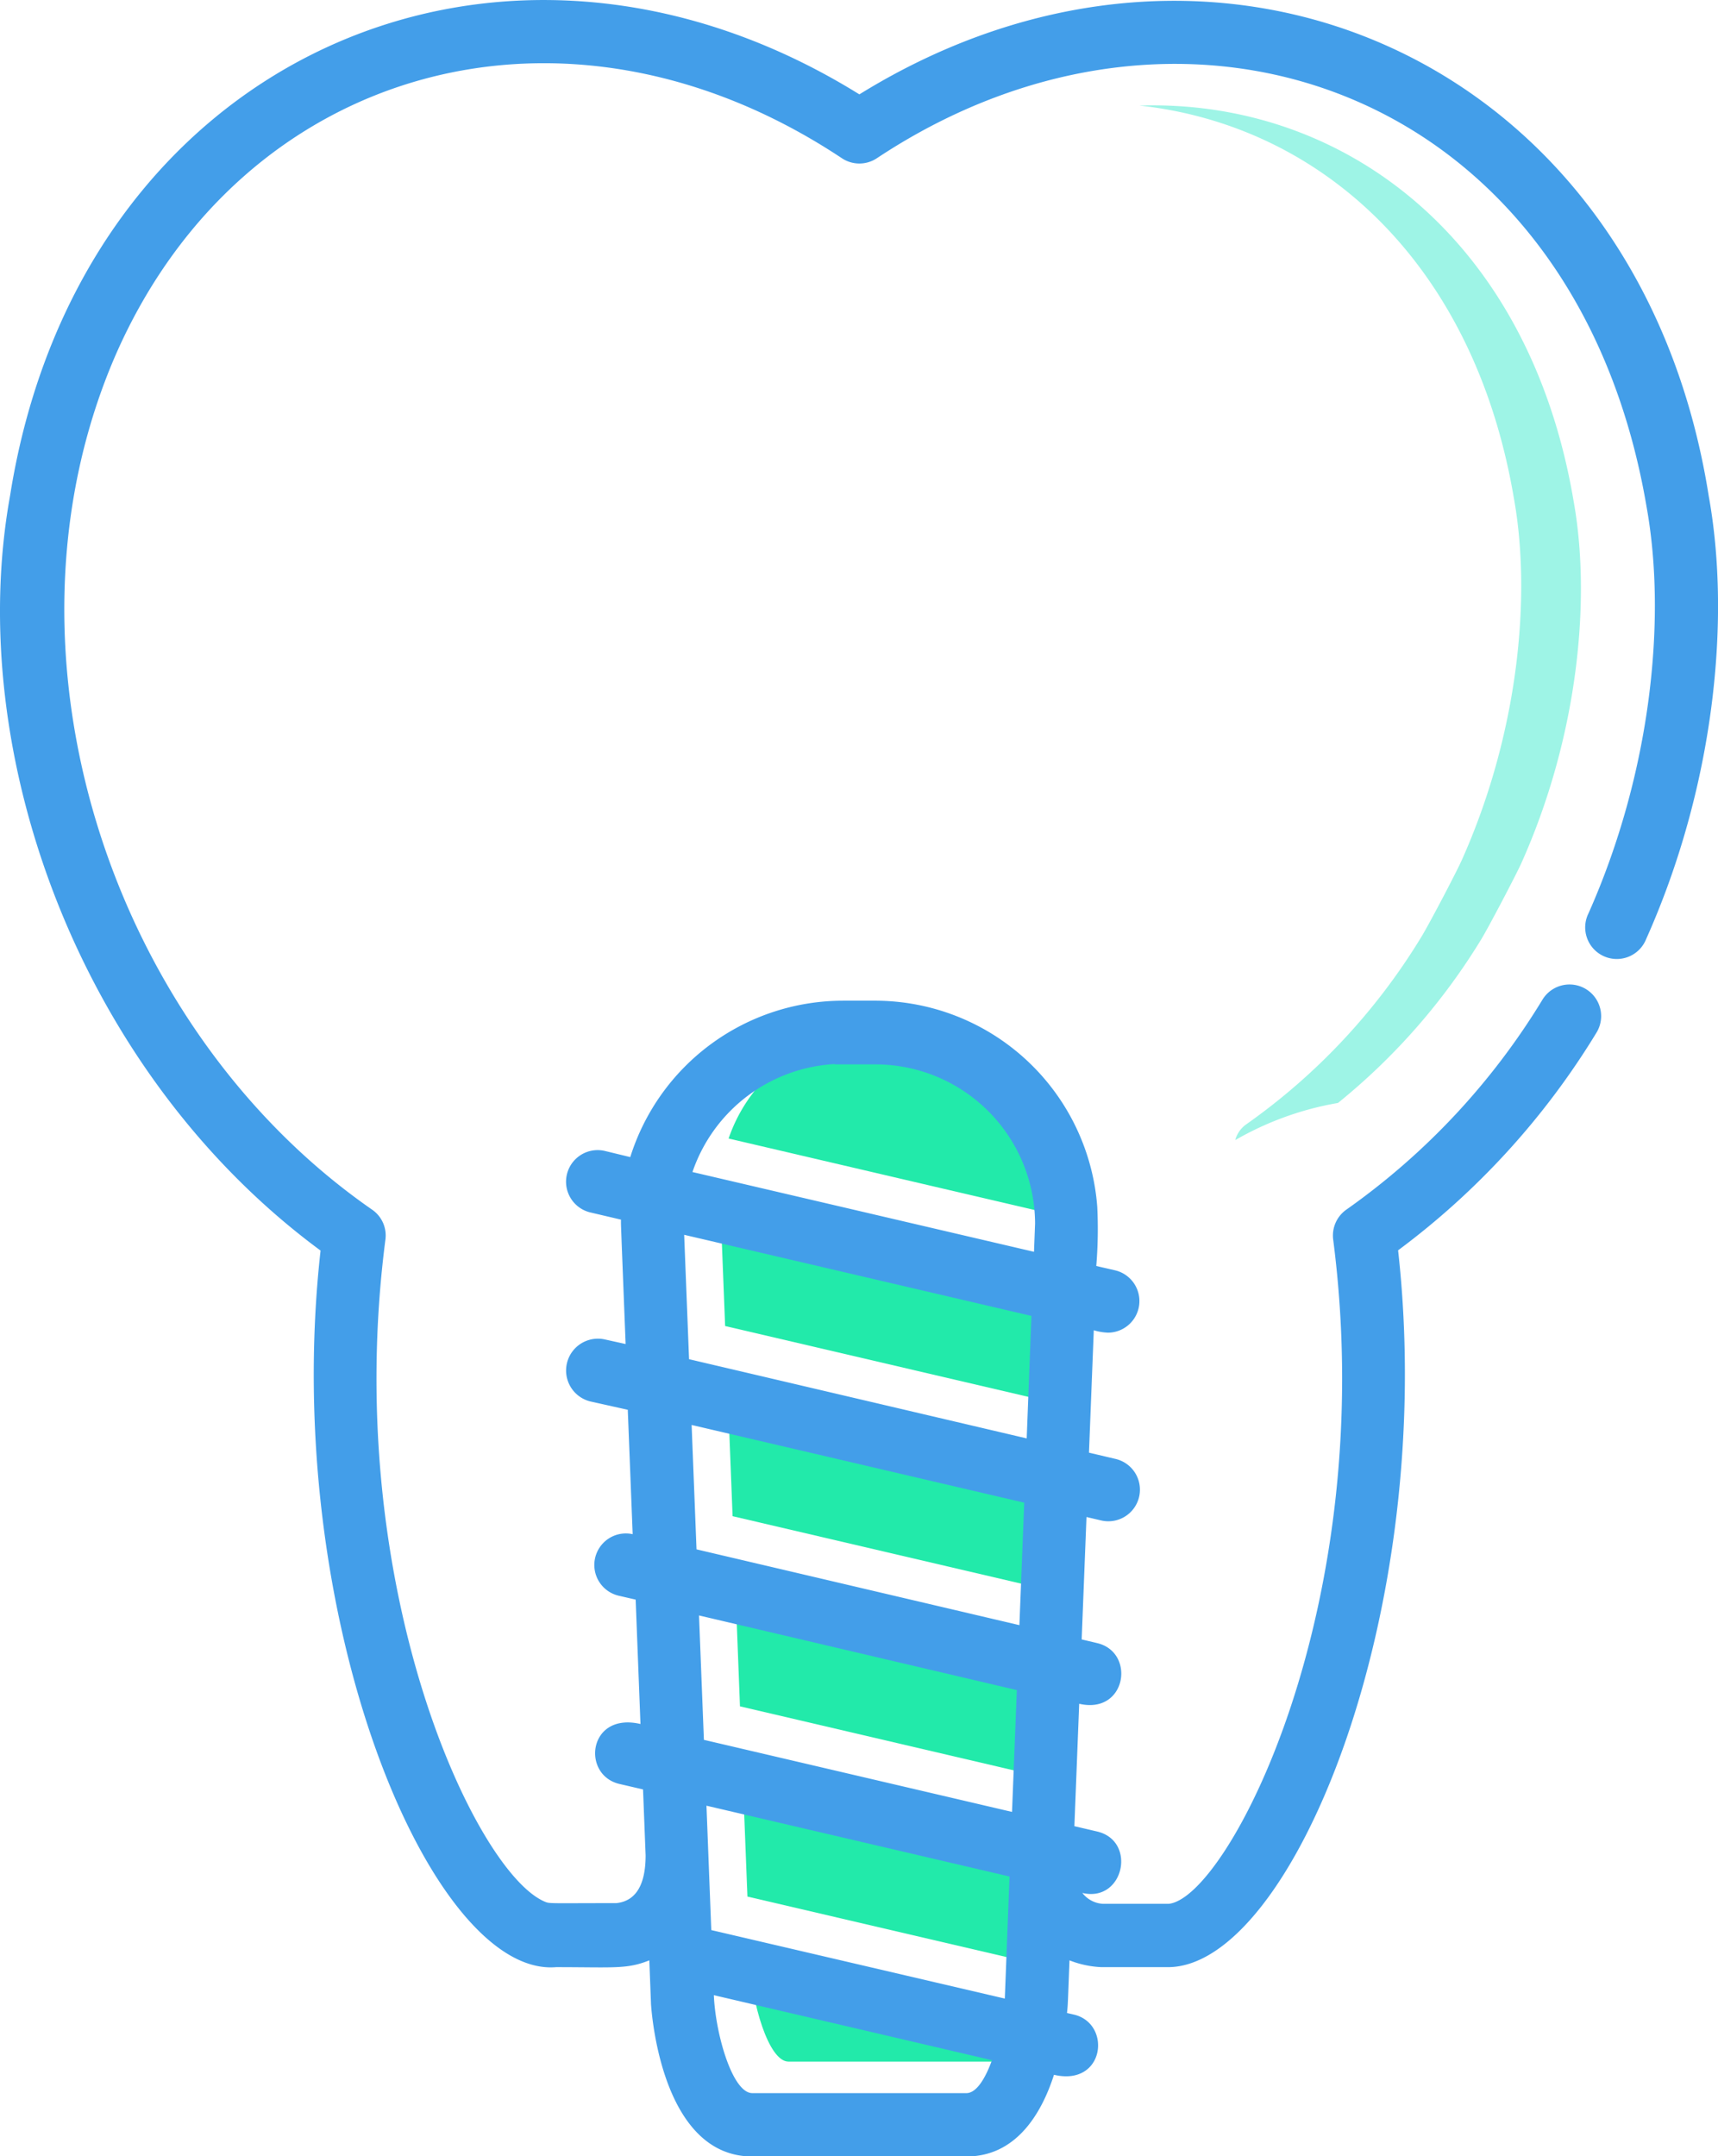
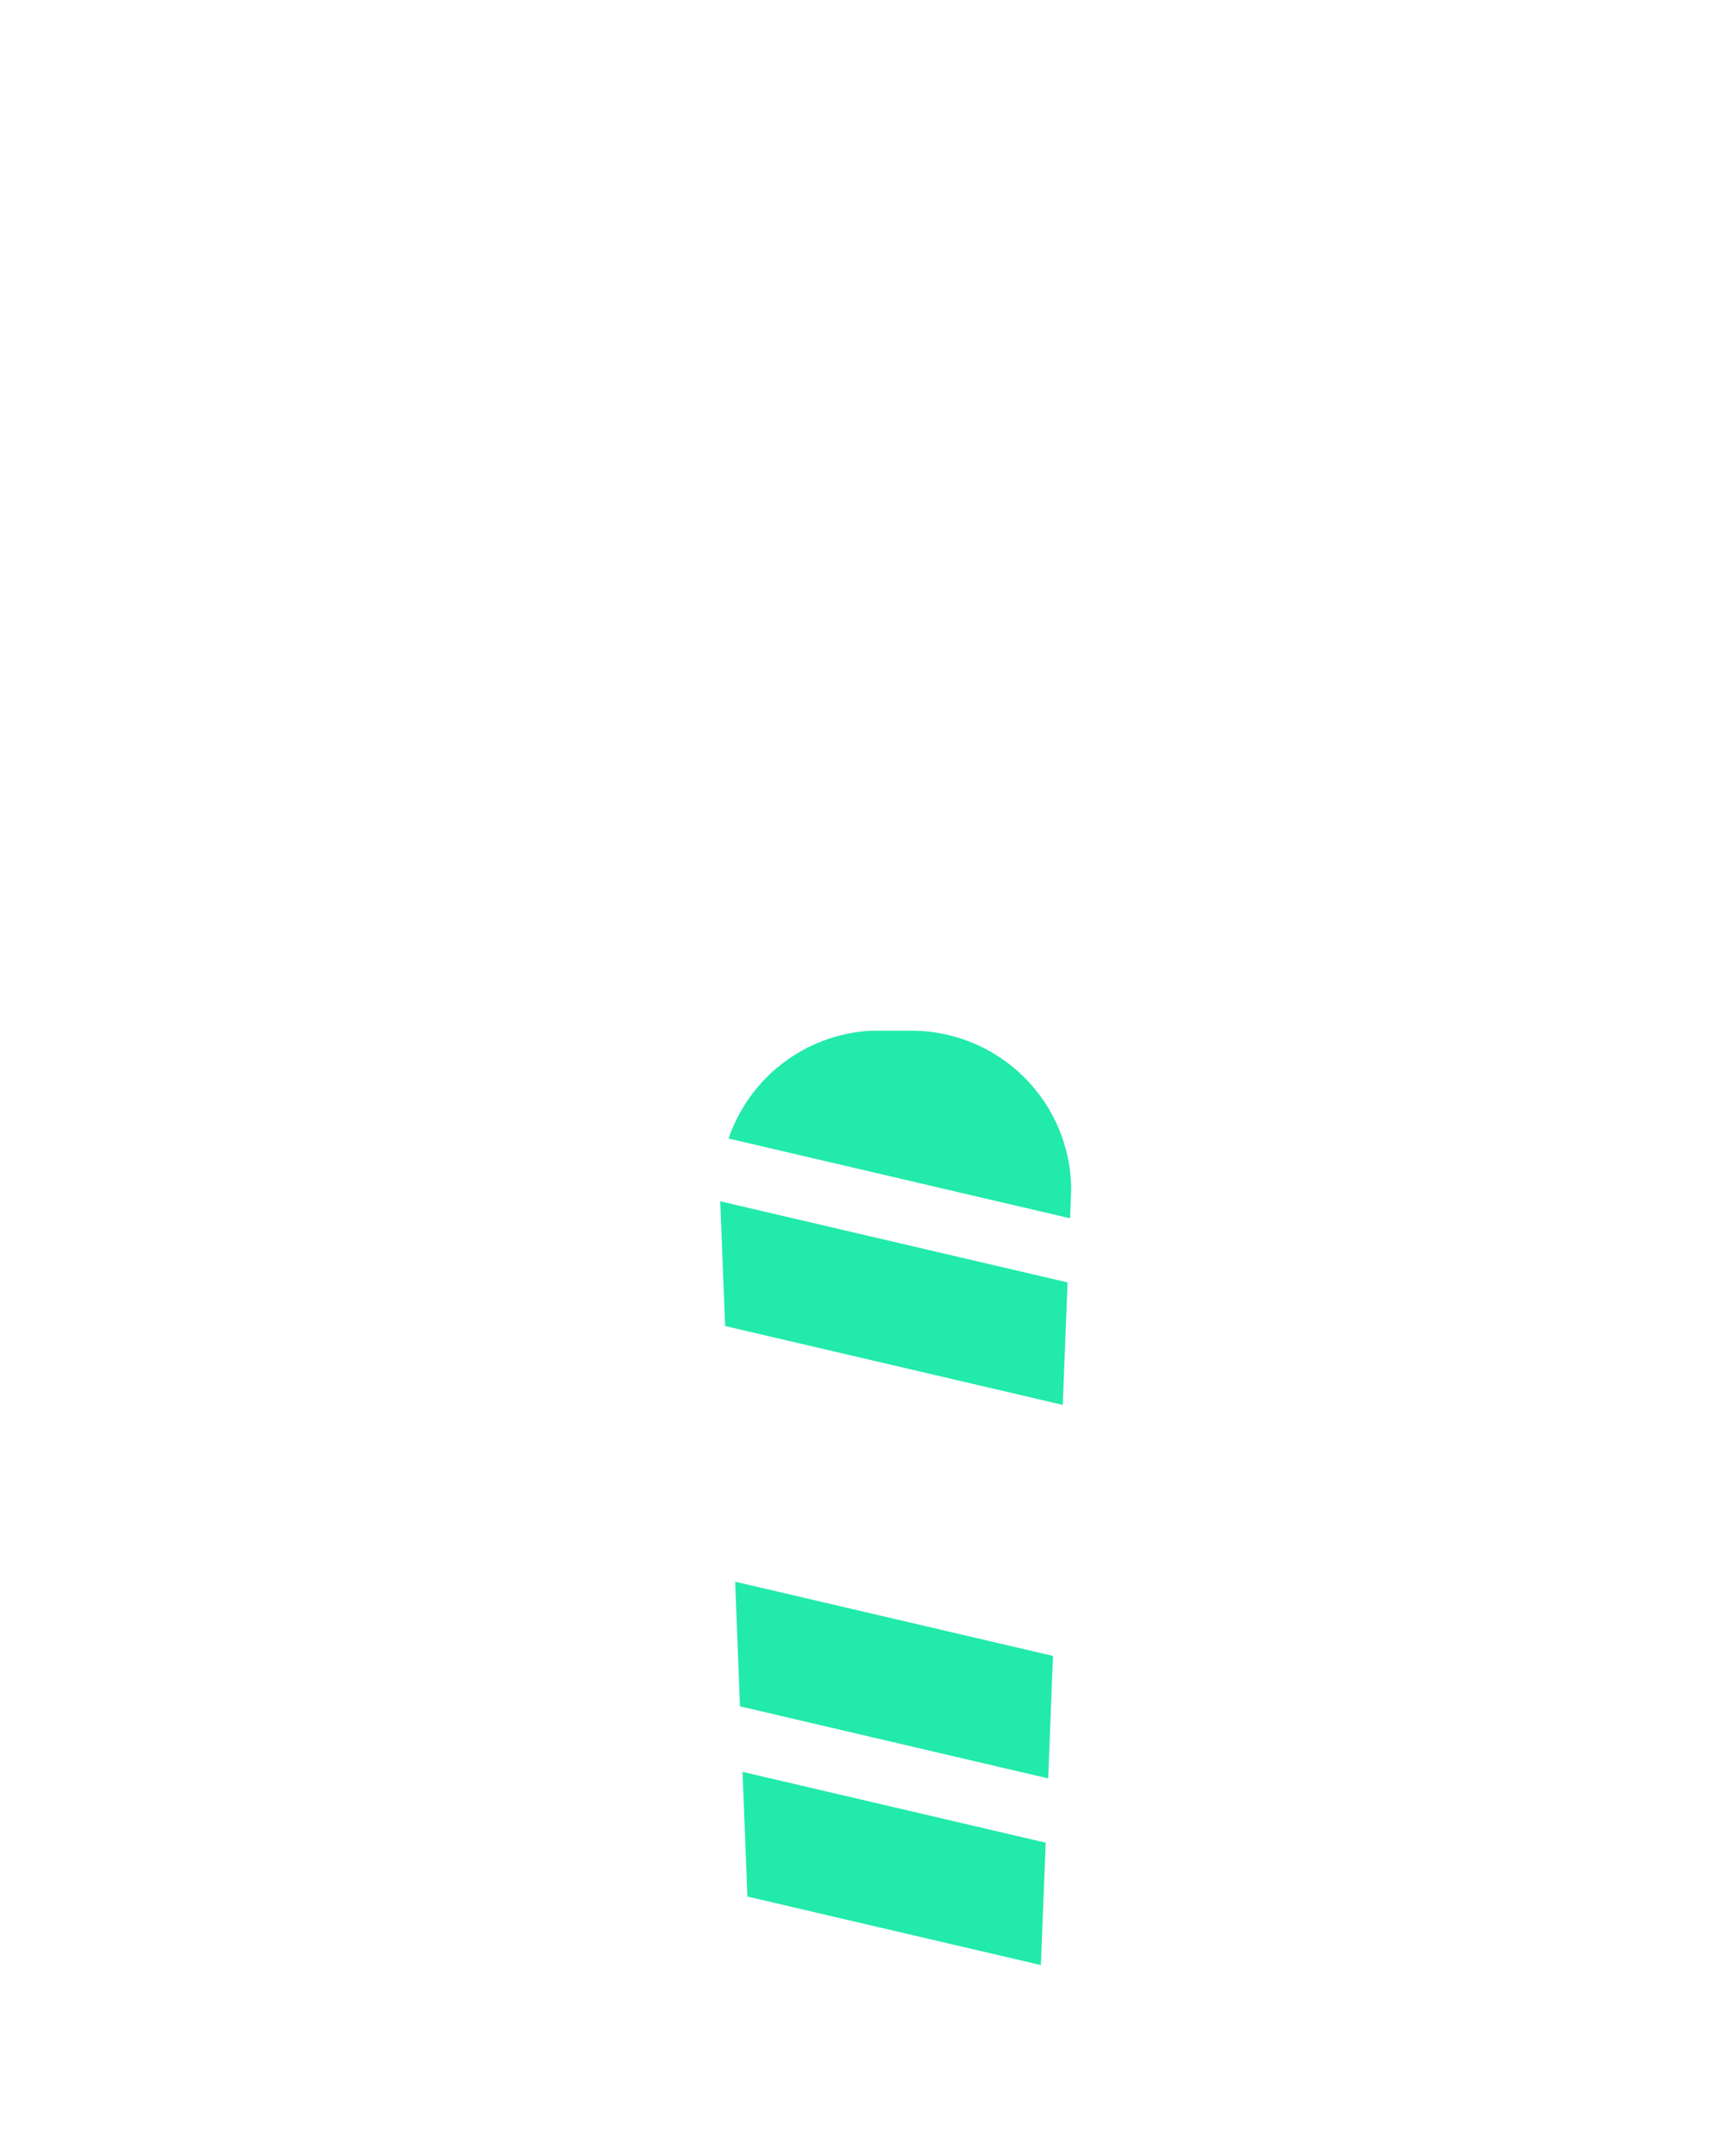
<svg xmlns="http://www.w3.org/2000/svg" viewBox="0 0 207.19 260.02">
  <defs>
    <style>.cls-1{fill:#22eaaa;}.cls-2{fill:#439ee9;}.cls-3{fill:#9ef4e6;}</style>
  </defs>
  <title>Asset 1sr4</title>
  <g id="Layer_2" data-name="Layer 2">
    <g id="BACKGROUND_2" data-name="BACKGROUND 2">
      <polygon class="cls-1" points="90.14 228.7 125.53 236.96 126.11 222.2 89.55 213.66 90.14 228.7" />
-       <polygon class="cls-1" points="88.35 182.83 127.29 191.93 127.87 177.16 87.76 167.79 88.35 182.83" />
-       <path class="cls-1" d="M95.09,248.6h25.82c1.17,0,2.25-1.8,3.08-4.07l-33.54-7.79C90.63,241.29,92.65,248.6,95.09,248.6Z" />
      <polygon class="cls-1" points="89.24 205.76 126.41 214.45 126.99 199.68 88.66 190.73 89.24 205.76" />
      <path class="cls-1" d="M129.19,143.48a19.27,19.27,0,0,0-19.27-19.19c-4.22,0-4.22,0-4.89,0a19.24,19.24,0,0,0-17.16,13l41.18,9.62Z" />
      <polygon class="cls-1" points="128.17 169.41 128.75 154.64 86.86 144.86 87.45 159.9 128.17 169.41" />
-       <path class="cls-2" d="M206.07,59.8c-8.37-52.92-59.47-75-102.43-48.42C60.33-15.51,9.54,7.11,1.21,59.8c-5.59,31,8.4,69.58,37.45,91-4.93,44.11,13.32,87.67,28.4,86.41,7,0,8.52.27,11.25-.82,0,.1.2,5.19.2,5.28.14,2,1.58,18.37,12.22,18.37h25.82c5.9,0,9-5,10.56-9.85,6.14,1.44,7-6.18,2.4-7.26l-.83-.19c.12-1.17.08-.71.3-6.35a11.92,11.92,0,0,0,3.87.82c8.31,0,8,0,8,0,14.92,0,32.62-42.92,27.76-86.44a92.72,92.72,0,0,0,23.92-26.24,3.81,3.81,0,0,0-6.5-4,84.86,84.86,0,0,1-23.64,25.32,3.82,3.82,0,0,0-1.61,3.62c5.7,44-12.67,79.31-19.81,80.1,0,0-.35,0-8,0a3.36,3.36,0,0,1-2.44-1.31c5,1.19,6.62-6.28,1.77-7.41l-2.73-.64.58-14.76c5.71,1.33,6.85-6.23,2.15-7.32l-1.85-.44.58-14.76,1.71.4a3.81,3.81,0,1,0,1.73-7.42l-3.14-.74.58-14.76a6.86,6.86,0,0,0,1.7.29,3.81,3.81,0,0,0,.86-7.52l-2.26-.52a54.15,54.15,0,0,0,.12-7.12,26.88,26.88,0,0,0-26.81-24.87h-3.84a26.91,26.91,0,0,0-25.67,18.86L73,138.8a3.81,3.81,0,1,0-1.73,7.42l3.62.85c0,.82-.08-1.29.56,15L73,161.53A3.81,3.81,0,1,0,71.22,169L75.71,170l.59,15a3.8,3.8,0,0,0-1.64,7.43l2,.46.58,15c-6.32-1.48-7.16,6.15-2.53,7.23l2.84.66.31,7.95c0,2.48-.57,5.46-3.54,5.76-7.79,0-8,.07-8.53-.14C57.4,226,41.07,191.27,46.48,149.49a3.78,3.78,0,0,0-1.6-3.62C13.07,123.81-1.53,78.28,14,42.68h0C29.32,7.89,68.28-3,101.53,19.08a3.81,3.81,0,0,0,4.22,0c37.3-24.75,84.24-8.38,92.82,42,2.44,13.47.57,32.05-7,49.06a3.81,3.81,0,1,0,6.95,3.11C206.72,94.92,208.78,74.76,206.07,59.8ZM116.55,252.4H90.73c-2.43,0-4.46-7.26-4.64-11.81l33.54,7.84C118.81,250.7,117.73,252.4,116.55,252.4ZM121.18,241l-35.4-8.26-.58-15,36.55,8.54Zm.87-22.51-37.16-8.69-.59-15,38.33,9Zm.89-22.52L84,186.83l-.59-15,40.11,9.37Zm-22.27-67.62c.68,0,.68,0,4.89,0a19.26,19.26,0,0,1,19.27,19.19l-.13,3.41-41.19-9.62A19.25,19.25,0,0,1,100.67,128.31Zm23.72,30.33-.57,14.77L83.1,163.9l-.59-15Z" />
-       <path class="cls-3" d="M182.56,60c2.18,12,.51,28.58-6.28,43.74-.68,1.51-3.9,7.66-4.88,9.26a75.71,75.71,0,0,1-21.09,22.57,3.41,3.41,0,0,0-1.34,1.91A37.42,37.42,0,0,1,161.36,133a76.67,76.67,0,0,0,17.24-19.67c.88-1.43,4.24-7.83,4.88-9.26,6.79-15.16,8.46-31.73,6.28-43.74-5.4-31.76-27.89-48.37-52.35-47.6C159,15.07,177.69,31.38,182.56,60Z" />
    </g>
  </g>
</svg>